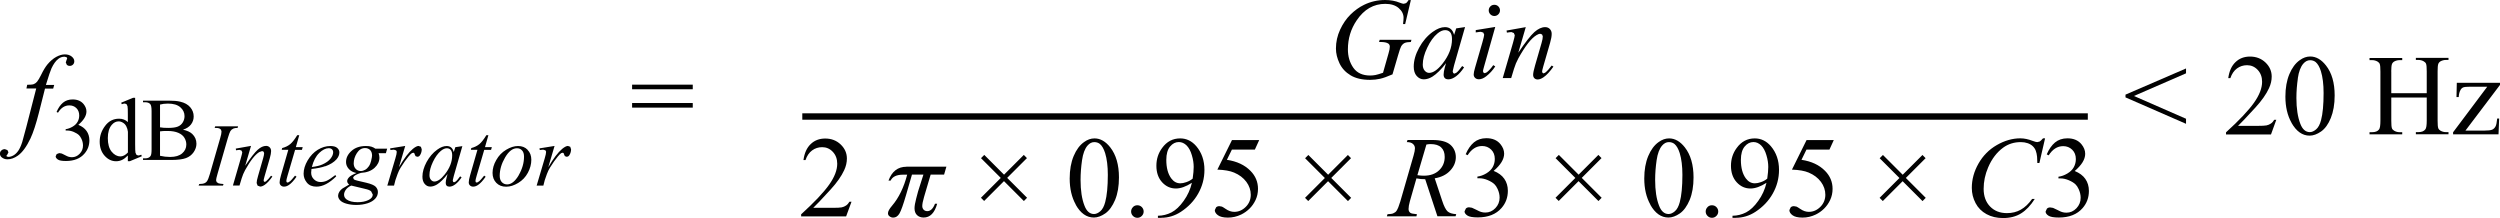
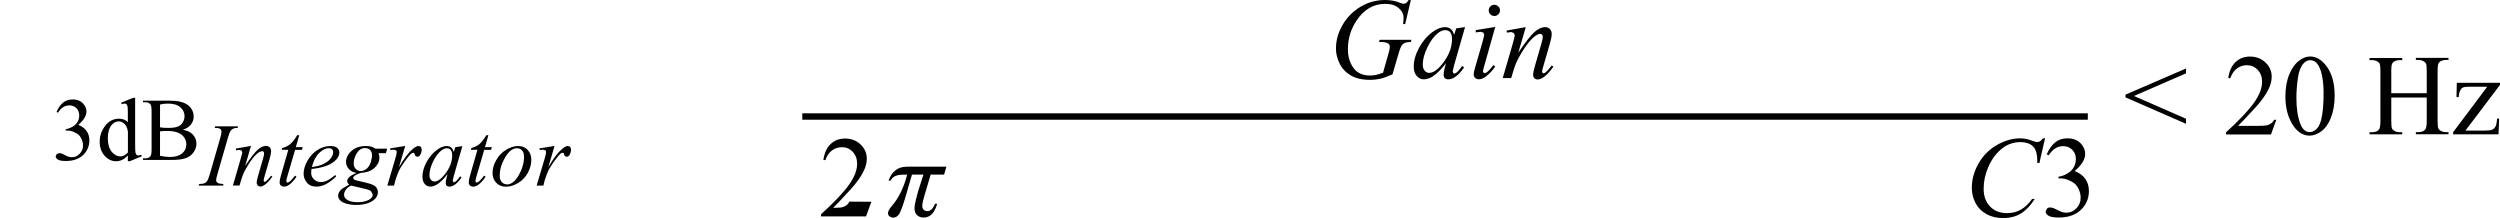
<svg xmlns="http://www.w3.org/2000/svg" id="uuid-5f3940f9-b88f-4e51-bf1a-deb77776c3de" width="390.72" height="34.08" viewBox="0 0 390.72 34.08">
-   <path d="M7.18,13.25c.42-1.37,.71-2.23,.87-2.58,.31-.66,.66-1.15,1.05-1.46,.29-.23,.62-.35,.99-.35l.33,.09,.08,.18-.11,.28-.11,.35,.17,.38c.12,.11,.26,.16,.44,.16,.21,0,.38-.07,.52-.21s.2-.31,.2-.52c0-.26-.13-.51-.4-.73-.27-.22-.63-.34-1.07-.34-.42,0-.87,.13-1.35,.39-.48,.26-.93,.65-1.37,1.17-.32,.39-.65,.93-.99,1.63-.26,.52-.47,.88-.63,1.07-.16,.19-.34,.32-.53,.39s-.53,.1-1.02,.1l-.12,.58h1.53l-1.53,5.95c-.36,1.38-.58,2.19-.66,2.43-.19,.59-.4,1.04-.62,1.36-.22,.31-.46,.55-.74,.71s-.54,.24-.8,.24l-.25-.06-.06-.12,.14-.18,.18-.36-.16-.34-.4-.15c-.22,0-.4,.07-.55,.21-.15,.14-.22,.3-.22,.49,0,.23,.09,.42,.27,.57,.25,.21,.54,.32,.9,.32,.54,0,1.08-.19,1.62-.57,.71-.5,1.37-1.4,1.99-2.71,.43-.93,.86-2.24,1.29-3.93l.97-3.84h1.28l.16-.58h-1.29Z" fill="#010101" />
  <path d="M25.02,20.53c.12-.02,.29-.04,.49-.05s.44-.01,.72-.01c.65,0,1.2,.1,1.64,.29s.76,.45,.96,.79,.29,.68,.29,1.04c0,.55-.22,1.01-.65,1.38-.43,.37-1.06,.56-1.89,.56-.51,0-1.04-.06-1.57-.18v-3.8Zm0-4.19c.36-.1,.77-.15,1.23-.15,.85,0,1.49,.19,1.93,.57s.66,.85,.66,1.39c0,.35-.09,.67-.27,.97s-.43,.52-.77,.66c-.34,.14-.84,.21-1.5,.21-.26,0-.5,0-.71-.02-.22-.02-.41-.04-.58-.07v-3.56Zm4.83,3.11c.28-.37,.42-.78,.42-1.25,0-.54-.18-1.02-.54-1.44-.36-.42-.88-.71-1.57-.87-.45-.11-1.05-.16-1.8-.16h-4.01v.25h.35c.35,0,.62,.1,.79,.3,.13,.15,.2,.51,.2,1.09v5.99c0,.52-.05,.86-.16,1.02-.17,.25-.45,.37-.83,.37h-.35v.25h4.38c1.04,0,1.82-.1,2.33-.29,.51-.19,.91-.5,1.2-.92,.29-.42,.44-.86,.44-1.32,0-.61-.22-1.12-.66-1.54-.32-.3-.8-.52-1.44-.66,.55-.18,.97-.45,1.25-.82Zm-11.06,4.99c-.49,0-.94-.25-1.34-.73-.4-.49-.6-1.2-.6-2.12s.21-1.6,.62-2.08c.31-.36,.67-.54,1.07-.54,.21,0,.43,.06,.66,.2,.23,.13,.41,.32,.54,.58s.22,.54,.25,.85v3.23c-.39,.42-.79,.62-1.2,.62Zm1.2,.75h.31l1.86-.77-.08-.24c-.21,.08-.37,.12-.49,.12l-.26-.1-.16-.34c-.03-.16-.05-.61-.05-1.34v-7.24h-.31l-1.87,.77,.09,.24c.2-.07,.35-.11,.47-.11l.27,.09,.16,.33c.04,.16,.05,.6,.05,1.32v1.16c-.36-.35-.82-.53-1.37-.53-.89,0-1.62,.37-2.18,1.12-.57,.75-.85,1.57-.85,2.46s.25,1.63,.77,2.21c.51,.57,1.11,.86,1.79,.86,.34,0,.65-.07,.94-.21,.29-.14,.59-.37,.9-.69v.9Zm-10.92-7.59c.47-.76,1.06-1.13,1.77-1.13,.44,0,.8,.14,1.1,.43,.29,.29,.44,.67,.44,1.14,0,.36-.08,.69-.25,.99s-.43,.56-.79,.77c-.36,.21-.72,.34-1.08,.39v.21h.22c.36,0,.7,.07,1.05,.22,.34,.15,.61,.31,.81,.5,.14,.13,.27,.33,.39,.58,.16,.34,.24,.69,.24,1.05,0,.49-.17,.92-.52,1.28-.34,.36-.75,.54-1.21,.54-.19,0-.37-.03-.54-.08-.1-.03-.29-.11-.57-.26-.27-.14-.45-.23-.53-.25l-.35-.05-.39,.15-.16,.35c0,.18,.11,.34,.34,.5,.22,.16,.65,.23,1.27,.23,1.26,0,2.23-.38,2.89-1.15,.51-.59,.77-1.28,.77-2.08,0-.56-.15-1.05-.44-1.46s-.72-.73-1.29-.96c.85-.72,1.27-1.42,1.27-2.09,0-.41-.15-.79-.45-1.16-.4-.48-.97-.72-1.71-.72-.6,0-1.1,.17-1.51,.51-.4,.34-.74,.82-1,1.45l.23,.11Z" fill="#010101" />
  <path d="M84.36,23.45c.25-.04,.43-.06,.53-.06l.36,.11,.1,.21c0,.21-.07,.56-.22,1.05l-1.26,4.25h1.05l.22-.86c.03-.1,.14-.42,.33-.94,.14-.38,.3-.72,.49-1.02,.44-.71,.85-1.29,1.23-1.74,.24-.29,.42-.47,.54-.53l.22-.05,.13,.05,.06,.17,.14,.31,.27,.1c.21,0,.36-.1,.47-.31,.16-.27,.23-.56,.23-.86l-.13-.39-.36-.13c-.23,0-.53,.16-.9,.46-.65,.54-1.38,1.5-2.17,2.86l.98-3.32-2.36,.38,.05,.25Zm-3.29,3.94c-.56,.95-1.17,1.43-1.81,1.43-.33,0-.61-.12-.83-.35-.22-.24-.33-.57-.33-1,0-.95,.28-1.9,.84-2.86,.56-.96,1.18-1.44,1.85-1.44,.33,0,.6,.11,.8,.34,.21,.22,.31,.55,.31,.97,0,.98-.28,1.95-.84,2.91Zm1.39-3.98c-.39-.4-.88-.59-1.49-.59s-1.22,.2-1.87,.59c-.65,.39-1.16,.92-1.54,1.6-.39,.67-.58,1.35-.58,2.02,0,.63,.2,1.15,.59,1.55,.39,.4,.9,.6,1.53,.6s1.24-.2,1.89-.59,1.15-.92,1.51-1.59c.36-.67,.54-1.35,.54-2.03,0-.63-.19-1.15-.58-1.54Zm-6.44-2.29c-.41,.67-.78,1.14-1.11,1.41-.33,.27-.75,.48-1.25,.61l-.07,.27h1.03l-1.14,3.96c-.15,.51-.22,.88-.22,1.13,0,.2,.06,.36,.19,.48,.13,.12,.29,.19,.49,.19,.26,0,.52-.09,.77-.26,.37-.25,.77-.68,1.19-1.29l-.23-.17c-.38,.47-.62,.75-.73,.84-.19,.16-.34,.24-.45,.24l-.13-.06-.05-.18c0-.13,.06-.41,.19-.84l1.18-4.03h1.07l.12-.43h-1.07l.53-1.86h-.3Zm-5.58,2.31c.15,.17,.23,.45,.23,.84,0,1.03-.39,2.03-1.17,3-.58,.73-1.12,1.1-1.62,1.1-.2,0-.38-.09-.53-.27-.16-.18-.23-.43-.23-.74,0-.62,.18-1.3,.54-2.06,.36-.76,.78-1.33,1.24-1.72,.33-.27,.64-.41,.93-.41,.26,0,.46,.09,.62,.26Zm.73-.45l-.25,.78c-.1-.34-.24-.58-.42-.72-.19-.15-.42-.22-.69-.22-.46,0-.96,.19-1.48,.57-.67,.48-1.22,1.13-1.66,1.93-.43,.8-.65,1.57-.65,2.29,0,.48,.12,.86,.36,1.14,.24,.28,.53,.41,.86,.41s.7-.11,1.06-.33c.5-.31,1.05-.85,1.65-1.63l-.14,.51c-.1,.36-.15,.66-.15,.88,0,.19,.05,.33,.15,.43,.1,.1,.25,.15,.44,.15,.28,0,.59-.12,.92-.37,.33-.25,.66-.61,.97-1.08l-.23-.16c-.3,.42-.53,.69-.71,.82l-.23,.11-.14-.06-.07-.19,.02-.15,.15-.62,1.33-4.63-1.09,.16Zm-10.15,.47c.25-.04,.43-.06,.53-.06l.36,.11,.1,.21c0,.21-.07,.56-.22,1.05l-1.26,4.25h1.05l.22-.86c.03-.1,.14-.42,.33-.94,.14-.38,.3-.72,.49-1.02,.44-.71,.85-1.29,1.23-1.74,.24-.29,.42-.47,.54-.53l.22-.05,.13,.05,.06,.17,.14,.31,.27,.1c.21,0,.36-.1,.47-.31,.16-.27,.23-.56,.23-.86l-.13-.39-.36-.13c-.23,0-.53,.16-.9,.46-.65,.54-1.38,1.5-2.17,2.86l.98-3.32-2.36,.38,.05,.25Zm-4.01,6.06c.49,.1,.82,.23,.99,.39l.26,.51c0,.35-.23,.64-.69,.86-.46,.22-1.02,.33-1.67,.33-.76,0-1.33-.14-1.72-.42-.27-.2-.41-.44-.41-.75,0-.25,.09-.51,.28-.78,.19-.26,.47-.48,.84-.65,1.15,.29,1.86,.46,2.13,.51Zm1.01-4.42c-.09,.36-.21,.66-.37,.89s-.35,.42-.57,.55c-.23,.13-.46,.2-.7,.2-.31,0-.57-.11-.78-.33s-.32-.51-.32-.86c0-.56,.17-1.1,.5-1.62,.33-.52,.76-.78,1.27-.78,.33,0,.59,.1,.8,.31,.2,.21,.3,.5,.3,.86,0,.16-.05,.42-.14,.78Zm.66-1.85c-.21-.15-.42-.25-.64-.32s-.5-.1-.84-.1c-.94,0-1.7,.25-2.27,.77-.57,.51-.85,1.09-.85,1.74,0,.4,.15,.76,.44,1.08,.29,.32,.69,.53,1.19,.63-.6,.25-.99,.47-1.17,.68-.19,.21-.28,.4-.28,.58,0,.2,.1,.38,.31,.54-.57,.32-.92,.53-1.05,.62-.2,.14-.36,.31-.49,.52-.13,.21-.19,.42-.19,.61,0,.24,.1,.48,.3,.7s.53,.41,1,.54c.46,.13,.98,.2,1.54,.2,.64,0,1.23-.09,1.76-.26,.53-.17,.93-.42,1.21-.73,.28-.31,.41-.65,.41-1.03,0-.31-.12-.59-.35-.83-.24-.24-.72-.44-1.46-.62l-1.33-.31c-.33-.08-.54-.15-.62-.23l-.12-.25,.14-.23c.24-.2,.6-.37,1.09-.52,.9-.05,1.6-.31,2.12-.78,.51-.47,.77-1,.77-1.61,0-.21-.04-.44-.13-.69h1.14l.2-.71h-1.85Zm-8.79,.66c.52-.49,1.02-.74,1.48-.74,.22,0,.4,.06,.52,.18,.12,.12,.18,.27,.18,.46,0,.31-.14,.65-.42,1-.28,.35-.7,.65-1.26,.9-.42,.19-.97,.32-1.65,.4,.25-.97,.63-1.7,1.15-2.19Zm.95,2.09c.77-.28,1.35-.64,1.75-1.09,.3-.35,.45-.71,.45-1.09,0-.27-.12-.5-.35-.7s-.59-.29-1.07-.29c-.67,0-1.32,.2-1.96,.59-.63,.39-1.16,.95-1.58,1.66s-.63,1.41-.63,2.08c0,.51,.17,.97,.51,1.39s.84,.63,1.5,.63c.98,0,2.01-.54,3.09-1.61l-.14-.2c-.6,.46-1.05,.76-1.35,.89-.3,.13-.62,.2-.95,.2-.41,0-.76-.14-1.05-.43-.29-.28-.43-.63-.43-1.04,0-.15,.02-.34,.05-.57,.92-.1,1.64-.25,2.15-.44Zm-4.38-4.87c-.41,.67-.78,1.14-1.11,1.41-.33,.27-.75,.48-1.25,.61l-.07,.27h1.03l-1.14,3.96c-.15,.51-.22,.88-.22,1.13,0,.2,.06,.36,.19,.48,.13,.12,.29,.19,.49,.19,.26,0,.52-.09,.77-.26,.37-.25,.77-.68,1.19-1.29l-.23-.17c-.38,.47-.62,.75-.73,.84-.19,.16-.34,.24-.45,.24l-.13-.06-.05-.18c0-.13,.06-.41,.19-.84l1.18-4.03h1.07l.12-.43h-1.07l.53-1.86h-.3Zm-9.61,2.12l.04,.25,.26-.04,.29-.03,.3,.11,.12,.26c0,.1-.07,.42-.22,.93l-1.24,4.28h1.03l.34-1.13c.14-.46,.32-.88,.53-1.27,.41-.73,.79-1.34,1.16-1.81,.36-.47,.72-.81,1.05-1.02l.46-.16,.22,.09,.09,.22c0,.19-.05,.46-.15,.8l-.79,2.75c-.16,.53-.23,.91-.23,1.13l.15,.41,.4,.15c.21,0,.45-.09,.71-.27,.38-.26,.78-.69,1.2-1.3l-.21-.13c-.29,.39-.55,.68-.79,.88l-.2,.09-.12-.07-.05-.16c0-.07,.05-.28,.14-.61l.83-2.88c.13-.46,.2-.82,.2-1.09,0-.24-.07-.44-.22-.59-.15-.15-.34-.23-.56-.23-.42,0-.86,.2-1.31,.6-.45,.4-1.11,1.24-1.96,2.51l.91-3.11-2.37,.42Zm-2.72,5.4l-.27-.18-.09-.29c0-.14,.07-.47,.22-.98l1.61-5.59c.17-.58,.31-.95,.41-1.12,.11-.17,.26-.3,.47-.39,.14-.07,.36-.1,.65-.1l.08-.25h-3.58l-.08,.25c.35,0,.59,.02,.71,.07l.27,.19,.09,.3c0,.24-.07,.59-.21,1.05l-1.61,5.59c-.16,.55-.31,.93-.46,1.15-.1,.14-.24,.24-.44,.32-.12,.05-.38,.09-.76,.1l-.1,.25h3.81l.08-.25c-.4-.03-.66-.06-.78-.11Z" fill="#010101" />
-   <path d="M98.79,16.82h9.48v-.72h-9.48v.72Zm0-2.87h9.48v-.72h-9.48v.72Z" fill="#010101" />
  <path d="M235.46,4.78l.05,.32,.33-.05,.37-.04,.38,.15,.15,.34c0,.13-.09,.53-.28,1.2l-1.6,5.5h1.32l.44-1.45c.18-.59,.41-1.14,.68-1.63,.52-.94,1.02-1.72,1.49-2.33,.47-.61,.92-1.04,1.35-1.3,.23-.14,.42-.21,.59-.21l.28,.11,.11,.29c0,.25-.06,.59-.19,1.03l-1.02,3.53c-.2,.69-.3,1.17-.3,1.45,0,.22,.06,.4,.19,.53,.13,.13,.3,.2,.52,.2,.27,0,.57-.11,.91-.34,.49-.33,1-.89,1.55-1.67l-.27-.17c-.37,.5-.71,.88-1.02,1.12l-.26,.11-.15-.08-.07-.21c0-.09,.06-.35,.18-.78l1.07-3.7c.17-.59,.25-1.05,.25-1.41,0-.31-.1-.56-.29-.76-.19-.19-.43-.29-.73-.29-.54,0-1.1,.26-1.68,.77-.58,.52-1.42,1.59-2.52,3.23l1.17-4-3.04,.54Zm-4.82-.05v.34c.4-.06,.67-.1,.8-.1l.38,.12,.14,.32c0,.16-.1,.57-.28,1.21l-1.14,3.94c-.15,.5-.22,.86-.22,1.08s.08,.4,.23,.54c.15,.14,.35,.21,.59,.21,.36,0,.74-.16,1.14-.47,.54-.42,1.01-.93,1.41-1.54l-.31-.2c-.34,.49-.68,.86-1.01,1.12l-.32,.14-.2-.09-.08-.23c0-.08,.06-.33,.18-.75l1.74-6.16-3.03,.49Zm2.29-3.73c-.17,.17-.26,.38-.26,.62s.09,.45,.26,.62c.17,.17,.38,.26,.62,.26s.45-.09,.62-.26c.17-.17,.26-.38,.26-.62s-.09-.45-.26-.62-.38-.25-.62-.25-.46,.08-.62,.25Zm-6.29,4.03c.19,.22,.29,.58,.29,1.08,0,1.32-.5,2.6-1.5,3.86-.75,.94-1.44,1.42-2.08,1.42-.26,0-.49-.12-.69-.35-.2-.23-.3-.55-.3-.94,0-.79,.23-1.68,.7-2.65,.46-.98,1-1.72,1.59-2.21,.42-.35,.82-.53,1.2-.53,.34,0,.6,.11,.79,.33Zm.94-.58l-.32,1c-.12-.43-.3-.74-.54-.93-.24-.19-.54-.28-.89-.28-.6,0-1.23,.25-1.91,.74-.86,.62-1.57,1.45-2.13,2.48-.56,1.03-.84,2.02-.84,2.95,0,.62,.15,1.11,.46,1.46,.31,.35,.68,.53,1.11,.53s.9-.14,1.36-.43c.64-.4,1.35-1.1,2.12-2.1l-.19,.66c-.13,.47-.19,.85-.19,1.13,0,.24,.06,.42,.19,.55,.12,.13,.31,.19,.57,.19,.36,0,.76-.16,1.19-.48,.43-.32,.84-.78,1.25-1.39l-.3-.21c-.38,.53-.68,.88-.91,1.05l-.3,.14-.18-.08-.09-.25,.03-.19,.19-.8,1.71-5.96-1.4,.21Zm-7.43-4.45c-.16,.26-.3,.42-.4,.49l-.37,.1c-.13,0-.33-.06-.61-.17-.69-.28-1.46-.42-2.3-.42-1.15,0-2.26,.25-3.3,.76-.76,.37-1.46,.88-2.11,1.52-.65,.64-1.19,1.43-1.62,2.36-.43,.93-.65,1.91-.65,2.94,0,.77,.19,1.54,.56,2.32,.37,.78,.95,1.4,1.73,1.87,.78,.47,1.79,.71,3.05,.71,.55,0,1.06-.06,1.56-.17,.49-.11,1.14-.34,1.94-.69l.88-3.01c.22-.76,.38-1.22,.48-1.38,.15-.24,.32-.41,.53-.51s.53-.15,.98-.16l.09-.34h-4.96l-.1,.34h.25c.55,0,.95,.08,1.2,.25,.15,.11,.23,.27,.23,.48,0,.25-.06,.59-.19,1.01l-.87,3.07c-.53,.18-.92,.3-1.18,.35-.26,.05-.54,.08-.83,.08-1.18,0-2.06-.4-2.63-1.21-.57-.81-.85-1.77-.85-2.88,0-1.68,.46-3.19,1.38-4.54,1.15-1.71,2.64-2.57,4.46-2.57,.89,0,1.59,.22,2.1,.66,.51,.44,.76,.95,.76,1.52,0,.21-.03,.54-.08,.98h.33l.89-3.75h-.33Z" fill="#010101" />
-   <path d="M132.77,31.51c-.15,.26-.33,.47-.54,.61-.21,.14-.43,.24-.69,.29-.25,.05-.7,.07-1.33,.07h-3.11c.36-.33,1.28-1.29,2.73-2.88,.97-1.06,1.68-2.07,2.11-3.01,.28-.6,.42-1.21,.42-1.81,0-.84-.32-1.58-.97-2.2-.65-.62-1.46-.93-2.42-.93-.91,0-1.67,.29-2.27,.87-.61,.58-.98,1.41-1.13,2.5h.32c.22-.66,.57-1.17,1.03-1.51,.46-.34,.99-.51,1.58-.51,.64,0,1.2,.24,1.66,.73s.69,1.11,.69,1.86c0,.99-.42,2.08-1.27,3.28s-2.3,2.74-4.37,4.62v.33h7.03l.84-2.29h-.33Z" fill="#010101" />
+   <path d="M132.77,31.51c-.15,.26-.33,.47-.54,.61-.21,.14-.43,.24-.69,.29-.25,.05-.7,.07-1.33,.07c.36-.33,1.28-1.29,2.73-2.88,.97-1.06,1.68-2.07,2.11-3.01,.28-.6,.42-1.21,.42-1.81,0-.84-.32-1.58-.97-2.2-.65-.62-1.46-.93-2.42-.93-.91,0-1.67,.29-2.27,.87-.61,.58-.98,1.41-1.13,2.5h.32c.22-.66,.57-1.17,1.03-1.51,.46-.34,.99-.51,1.58-.51,.64,0,1.2,.24,1.66,.73s.69,1.11,.69,1.86c0,.99-.42,2.08-1.27,3.28s-2.3,2.74-4.37,4.62v.33h7.03l.84-2.29h-.33Z" fill="#010101" />
  <path d="M141.67,26.06c-1.34,0-2.28,.72-2.81,2.17h.33c.29-.62,.94-.93,1.95-.93h.64c-.52,1.99-1.3,3.61-2.36,4.85-.43,.5-.64,.89-.64,1.17,0,.21,.08,.38,.26,.5,.17,.13,.36,.19,.56,.19,.4,0,.73-.22,.98-.65,.25-.43,.59-1.39,1.02-2.86l.93-3.21h1.79l-.83,2.61-.08,.3-.22,.83c-.17,.65-.26,1.16-.26,1.52,0,.46,.13,.82,.39,1.07,.26,.25,.61,.38,1.03,.38,1.02,0,1.72-.72,2.12-2.16h-.34c-.3,.77-.7,1.16-1.2,1.16-.23,0-.42-.07-.57-.22-.14-.15-.22-.34-.22-.57,0-.31,.09-.79,.28-1.43l1.03-3.49h2.1l.36-1.24h-6.25Z" fill="#010101" />
-   <path d="M204.46,31.42l3.1-3.1,3.11,3.11,.5-.51-3.11-3.11,3.09-3.09-.49-.5-3.09,3.09-3.09-3.09-.51,.51,3.09,3.09-3.1,3.1,.5,.5Zm-11.91-9.54l-2.29,4.63c1.1,.04,1.97,.19,2.61,.46,.81,.34,1.45,.82,1.92,1.45,.46,.62,.69,1.3,.69,2.02s-.26,1.38-.78,1.89c-.52,.52-1.12,.78-1.8,.78-.45,0-.9-.15-1.34-.46-.28-.19-.47-.31-.59-.36l-.4-.07c-.21,0-.38,.06-.51,.19l-.2,.43c0,.29,.16,.56,.49,.8,.32,.24,.84,.37,1.56,.37s1.4-.16,2.07-.48c.47-.23,.9-.53,1.29-.91s.71-.83,.96-1.36c.25-.53,.38-1.11,.38-1.74,0-1.08-.39-2.02-1.17-2.81-.91-.93-2.14-1.5-3.69-1.73l.78-1.6h3.59l.68-1.49h-4.27Zm-7.12,6.58c-.37,.13-.69,.19-.96,.19-.56,0-1.03-.25-1.41-.76-.52-.7-.78-1.66-.78-2.9,0-.93,.2-1.62,.59-2.09s.85-.7,1.37-.7c.45,0,.85,.18,1.21,.53,.35,.35,.63,.86,.82,1.52,.2,.66,.29,1.27,.29,1.84,0,.46-.05,1.07-.16,1.83-.28,.23-.61,.42-.98,.54Zm-3.97,5.58c1.11,0,2.14-.31,3.09-.93,1.16-.76,2.07-1.71,2.71-2.85,.65-1.15,.98-2.38,.98-3.71,0-1.47-.43-2.71-1.28-3.71-.7-.81-1.54-1.21-2.51-1.21-1.16,0-2.1,.5-2.82,1.49-.6,.81-.9,1.74-.9,2.79s.3,1.93,.9,2.58,1.31,.97,2.15,.97c.74,0,1.58-.3,2.5-.89-.24,1.03-.67,1.97-1.28,2.82-.61,.86-1.25,1.46-1.9,1.8-.66,.34-1.37,.52-2.13,.53v.33h.5Zm-4.39-1.67c-.19,.19-.29,.42-.29,.69s.1,.5,.29,.69c.19,.19,.42,.29,.69,.29s.5-.1,.69-.29c.19-.19,.29-.42,.29-.69s-.1-.5-.28-.69c-.19-.19-.42-.29-.7-.29s-.5,.09-.69,.28Zm-7.96-7.33c.15-1.04,.44-1.81,.86-2.29,.31-.36,.66-.54,1.06-.54,.34,0,.63,.1,.87,.29,.33,.28,.61,.76,.82,1.43,.28,.91,.42,2.04,.42,3.4,0,1.83-.14,3.25-.41,4.26-.18,.67-.43,1.14-.77,1.43-.34,.29-.67,.43-.98,.43-.66,0-1.16-.44-1.49-1.31-.41-1.04-.61-2.38-.61-4.02,0-1.01,.08-2.04,.23-3.08Zm-.99,6.95c.75,1.34,1.7,2.01,2.84,2.01,.57,0,1.17-.22,1.79-.65,.62-.44,1.12-1.14,1.53-2.11,.4-.97,.6-2.14,.6-3.52,0-1.97-.46-3.54-1.36-4.69-.73-.93-1.55-1.4-2.46-1.4-.56,0-1.11,.19-1.63,.57-.68,.48-1.22,1.21-1.63,2.19-.41,.98-.62,2.15-.62,3.51,0,1.59,.32,2.96,.96,4.09Zm-14.31-.58l3.1-3.1,3.11,3.11,.5-.51-3.11-3.11,3.09-3.09-.49-.5-3.09,3.09-3.09-3.09-.51,.51,3.09,3.09-3.1,3.1,.5,.5Z" fill="#010101" />
-   <path d="M222.92,22.59c.26-.05,.48-.07,.67-.07,.73,0,1.28,.17,1.65,.52,.37,.35,.55,.84,.55,1.49,0,.83-.29,1.53-.88,2.09-.59,.56-1.38,.84-2.39,.84-.29,0-.63-.03-1-.08l1.41-4.79Zm4.57,11.21l.1-.33c-.63-.04-1.08-.18-1.36-.44s-.56-.81-.84-1.67l-1.16-3.49c1.02-.17,1.83-.57,2.42-1.21,.59-.63,.88-1.34,.88-2.1s-.29-1.45-.86-1.94-1.51-.74-2.81-.74h-3.88l-.11,.33c.41,0,.72,.08,.94,.27,.22,.19,.33,.42,.33,.69s-.07,.64-.21,1.12l-2.08,7.2c-.21,.7-.4,1.18-.59,1.46-.11,.17-.29,.3-.53,.4-.15,.07-.45,.11-.88,.13l-.1,.33h4.62l.08-.33c-.58-.05-.93-.12-1.05-.23-.17-.14-.26-.33-.26-.58,0-.32,.07-.72,.2-1.19l1.03-3.6c.47,.09,.93,.14,1.37,.13l1.91,5.79h2.85Z" fill="#010101" />
-   <path d="M294.26,31.42l3.1-3.1,3.11,3.11,.5-.51-3.11-3.11,3.09-3.09-.49-.5-3.09,3.09-3.09-3.09-.51,.51,3.09,3.09-3.1,3.1,.5,.5Zm-11.91-9.54l-2.29,4.63c1.1,.04,1.97,.19,2.61,.46,.81,.34,1.45,.82,1.92,1.45,.46,.62,.69,1.3,.69,2.02s-.26,1.38-.78,1.89c-.52,.52-1.12,.78-1.8,.78-.45,0-.9-.15-1.34-.46-.28-.19-.47-.31-.59-.36l-.4-.07c-.21,0-.38,.06-.51,.19l-.2,.43c0,.29,.16,.56,.49,.8,.32,.24,.84,.37,1.56,.37s1.4-.16,2.07-.48c.47-.23,.9-.53,1.29-.91s.71-.83,.96-1.36c.25-.53,.38-1.11,.38-1.74,0-1.08-.39-2.02-1.17-2.81-.91-.93-2.14-1.5-3.69-1.73l.78-1.6h3.59l.68-1.49h-4.27Zm-7.12,6.58c-.37,.13-.69,.19-.96,.19-.56,0-1.03-.25-1.41-.76-.52-.7-.78-1.66-.78-2.9,0-.93,.2-1.62,.59-2.09s.85-.7,1.37-.7c.45,0,.85,.18,1.21,.53,.35,.35,.63,.86,.82,1.52,.2,.66,.29,1.27,.29,1.84,0,.46-.05,1.07-.16,1.83-.28,.23-.61,.42-.98,.54Zm-3.97,5.58c1.11,0,2.14-.31,3.09-.93,1.16-.76,2.07-1.71,2.71-2.85,.65-1.15,.98-2.38,.98-3.71,0-1.47-.43-2.71-1.28-3.71-.7-.81-1.54-1.21-2.51-1.21-1.16,0-2.1,.5-2.82,1.49-.6,.81-.9,1.74-.9,2.79s.3,1.93,.9,2.58,1.31,.97,2.15,.97c.74,0,1.58-.3,2.5-.89-.24,1.03-.67,1.97-1.28,2.82-.61,.86-1.25,1.46-1.9,1.8-.66,.34-1.37,.52-2.13,.53v.33h.5Zm-4.39-1.67c-.19,.19-.29,.42-.29,.69s.1,.5,.29,.69c.19,.19,.42,.29,.69,.29s.5-.1,.69-.29c.19-.19,.29-.42,.29-.69s-.1-.5-.28-.69c-.19-.19-.42-.29-.7-.29s-.5,.09-.69,.28Zm-7.96-7.33c.15-1.04,.44-1.81,.86-2.29,.31-.36,.66-.54,1.06-.54,.34,0,.63,.1,.87,.29,.33,.28,.61,.76,.82,1.43,.28,.91,.42,2.04,.42,3.4,0,1.83-.14,3.25-.41,4.26-.18,.67-.43,1.14-.77,1.43-.34,.29-.67,.43-.98,.43-.66,0-1.16-.44-1.49-1.31-.41-1.04-.61-2.38-.61-4.02,0-1.01,.08-2.04,.23-3.08Zm-.99,6.95c.75,1.34,1.7,2.01,2.84,2.01,.57,0,1.17-.22,1.79-.65,.62-.44,1.12-1.14,1.53-2.11,.4-.97,.6-2.14,.6-3.52,0-1.97-.46-3.54-1.36-4.69-.73-.93-1.55-1.4-2.46-1.4-.56,0-1.11,.19-1.63,.57-.68,.48-1.22,1.21-1.63,2.19-.41,.98-.62,2.15-.62,3.51,0,1.59,.32,2.96,.96,4.09Zm-14.31-.58l3.1-3.1,3.11,3.11,.5-.51-3.11-3.11,3.09-3.09-.49-.5-3.09,3.09-3.09-3.09-.51,.51,3.09,3.09-3.1,3.1,.5,.5Zm-14.25-7.13c.61-.97,1.37-1.46,2.28-1.46,.56,0,1.03,.19,1.41,.56,.38,.37,.57,.86,.57,1.46,0,.46-.11,.89-.32,1.27s-.55,.72-1.01,.99c-.47,.28-.93,.44-1.39,.5v.26h.28c.46,0,.9,.1,1.34,.29s.79,.4,1.04,.64c.18,.17,.35,.42,.5,.75,.2,.44,.31,.89,.31,1.35,0,.63-.22,1.18-.66,1.64-.44,.46-.96,.69-1.56,.69-.25,0-.48-.03-.69-.1-.13-.04-.38-.14-.73-.33-.35-.18-.58-.29-.68-.32l-.45-.07c-.2,0-.36,.06-.5,.19l-.21,.45c0,.23,.14,.44,.43,.64,.29,.2,.84,.3,1.64,.3,1.62,0,2.86-.49,3.72-1.48,.66-.76,.98-1.65,.98-2.68,0-.72-.19-1.35-.56-1.88s-.93-.94-1.66-1.23c1.09-.93,1.64-1.82,1.64-2.69,0-.53-.2-1.02-.58-1.49-.51-.62-1.24-.93-2.2-.93-.77,0-1.42,.22-1.94,.65-.52,.44-.95,1.06-1.29,1.86l.29,.14Z" fill="#010101" />
  <path d="M319.3,21.62c-.25,.28-.42,.44-.53,.5l-.37,.09c-.14,0-.37-.06-.69-.18-.72-.28-1.37-.41-1.95-.41-1.24,0-2.46,.35-3.68,1.05-1.22,.7-2.17,1.67-2.87,2.9s-1.04,2.5-1.04,3.8c0,.85,.2,1.64,.59,2.38s.96,1.31,1.71,1.72c.75,.41,1.61,.61,2.58,.61,1.1,0,2.04-.24,2.82-.73,.78-.48,1.5-1.24,2.14-2.26h-.41c-.54,.76-1.13,1.32-1.77,1.68-.63,.36-1.36,.54-2.17,.54-1.08,0-1.96-.34-2.63-1.03-.67-.69-1.01-1.61-1.01-2.76s.23-2.25,.7-3.35c.57-1.34,1.36-2.37,2.36-3.1,.79-.57,1.7-.86,2.75-.86,.39,0,.75,.06,1.07,.17,.32,.11,.59,.27,.8,.47,.21,.2,.37,.44,.47,.72s.17,.59,.2,.94l.04,.97h.32l.89-3.86h-.32Z" fill="#010101" />
  <path d="M320.17,24.3c.61-.97,1.37-1.46,2.28-1.46,.56,0,1.03,.19,1.41,.56,.38,.37,.57,.86,.57,1.46,0,.46-.11,.89-.32,1.27s-.55,.72-1.01,.99c-.47,.28-.93,.44-1.39,.5v.26h.28c.46,0,.9,.1,1.34,.29s.79,.4,1.04,.64c.18,.17,.35,.42,.5,.75,.2,.44,.31,.89,.31,1.35,0,.63-.22,1.18-.66,1.64-.44,.46-.96,.69-1.56,.69-.25,0-.48-.03-.69-.1-.13-.04-.38-.14-.73-.33-.35-.18-.58-.29-.68-.32l-.45-.07c-.2,0-.36,.06-.5,.19l-.21,.45c0,.23,.14,.44,.43,.64,.29,.2,.84,.3,1.64,.3,1.62,0,2.86-.49,3.72-1.48,.66-.76,.98-1.65,.98-2.68,0-.72-.19-1.35-.56-1.88s-.93-.94-1.66-1.23c1.09-.93,1.64-1.82,1.64-2.69,0-.53-.2-1.02-.58-1.49-.51-.62-1.24-.93-2.2-.93-.77,0-1.42,.22-1.94,.65-.52,.44-.95,1.06-1.29,1.86l.29,.14Z" fill="#010101" />
  <polyline points="125.39 18.71 326.3 18.71 326.3 17.71 125.39 17.71" fill="#010101" />
  <polygon points="332.19 15.22 341.65 19.35 341.65 18.56 333.51 15 341.65 11.46 341.65 10.7 332.19 14.79 332.19 15.22" fill="#010101" />
  <path d="M359.12,12.24c.15-1.04,.44-1.81,.86-2.29,.31-.36,.67-.54,1.06-.54,.34,0,.63,.1,.87,.29,.33,.28,.61,.76,.82,1.43,.28,.91,.42,2.04,.42,3.4,0,1.83-.13,3.25-.4,4.26-.18,.67-.43,1.14-.77,1.43-.34,.29-.67,.43-.98,.43-.66,0-1.16-.44-1.49-1.31-.4-1.04-.61-2.38-.61-4.02,0-1.01,.08-2.04,.23-3.08Zm-.99,6.95c.76,1.34,1.7,2.01,2.84,2.01,.57,0,1.17-.22,1.79-.65,.62-.44,1.13-1.14,1.52-2.11s.6-2.14,.6-3.52c0-1.97-.45-3.54-1.36-4.69-.73-.93-1.55-1.4-2.46-1.4-.56,0-1.11,.19-1.63,.57-.68,.48-1.22,1.21-1.63,2.19-.41,.98-.62,2.15-.62,3.51,0,1.59,.32,2.96,.96,4.09Zm-2.68-.49c-.15,.26-.33,.47-.54,.61-.21,.14-.43,.24-.69,.29-.25,.05-.7,.07-1.33,.07h-3.11c.36-.33,1.27-1.29,2.73-2.88,.97-1.06,1.68-2.07,2.11-3.01,.28-.6,.42-1.21,.42-1.81,0-.84-.32-1.58-.97-2.2-.65-.62-1.46-.93-2.42-.93-.91,0-1.67,.29-2.27,.87-.61,.58-.98,1.41-1.13,2.5h.33c.22-.66,.57-1.17,1.03-1.51,.46-.34,.99-.51,1.58-.51,.64,0,1.2,.24,1.66,.73s.69,1.11,.69,1.86c0,.99-.42,2.08-1.27,3.28s-2.3,2.74-4.37,4.62v.33h7.03l.83-2.29h-.33Z" fill="#010101" />
  <path d="M390.28,18.53c-.06,.6-.14,1-.24,1.19-.13,.26-.31,.44-.53,.54-.22,.1-.64,.15-1.25,.15h-2.94l5.4-7.14v-.33h-6.75l-.05,2.23h.35c.02-.43,.11-.8,.27-1.09,.11-.21,.25-.34,.43-.42,.18-.07,.55-.11,1.12-.11h2.64l-5.34,7.12v.32h7.1l.1-2.47h-.3Zm-16.56-7.33c0-.59,.04-.97,.11-1.17,.07-.19,.2-.33,.38-.43,.25-.13,.52-.2,.8-.2h.43v-.33h-5.11v.33h.42c.28,0,.55,.07,.81,.21,.18,.11,.3,.23,.36,.38,.08,.19,.11,.59,.11,1.2v7.69c0,.71-.07,1.17-.21,1.35-.22,.29-.58,.43-1.07,.43h-.42v.33h5.11v-.33h-.43c-.28,0-.55-.07-.8-.21-.19-.11-.31-.23-.37-.38-.08-.19-.11-.59-.11-1.2v-3.63h5.54v3.63c0,.71-.07,1.17-.22,1.35-.22,.29-.58,.43-1.06,.43h-.42v.33h5.1v-.33h-.42c-.28,0-.55-.07-.81-.21-.18-.11-.3-.23-.36-.38-.08-.19-.11-.59-.11-1.2v-7.69c0-.59,.03-.97,.1-1.17,.07-.19,.2-.33,.38-.43,.25-.13,.52-.2,.8-.2h.42v-.33h-5.1v.33h.42c.28,0,.55,.07,.8,.21,.19,.11,.31,.23,.37,.38,.08,.19,.11,.59,.11,1.2v3.41h-5.54v-3.41Z" fill="#010101" />
</svg>